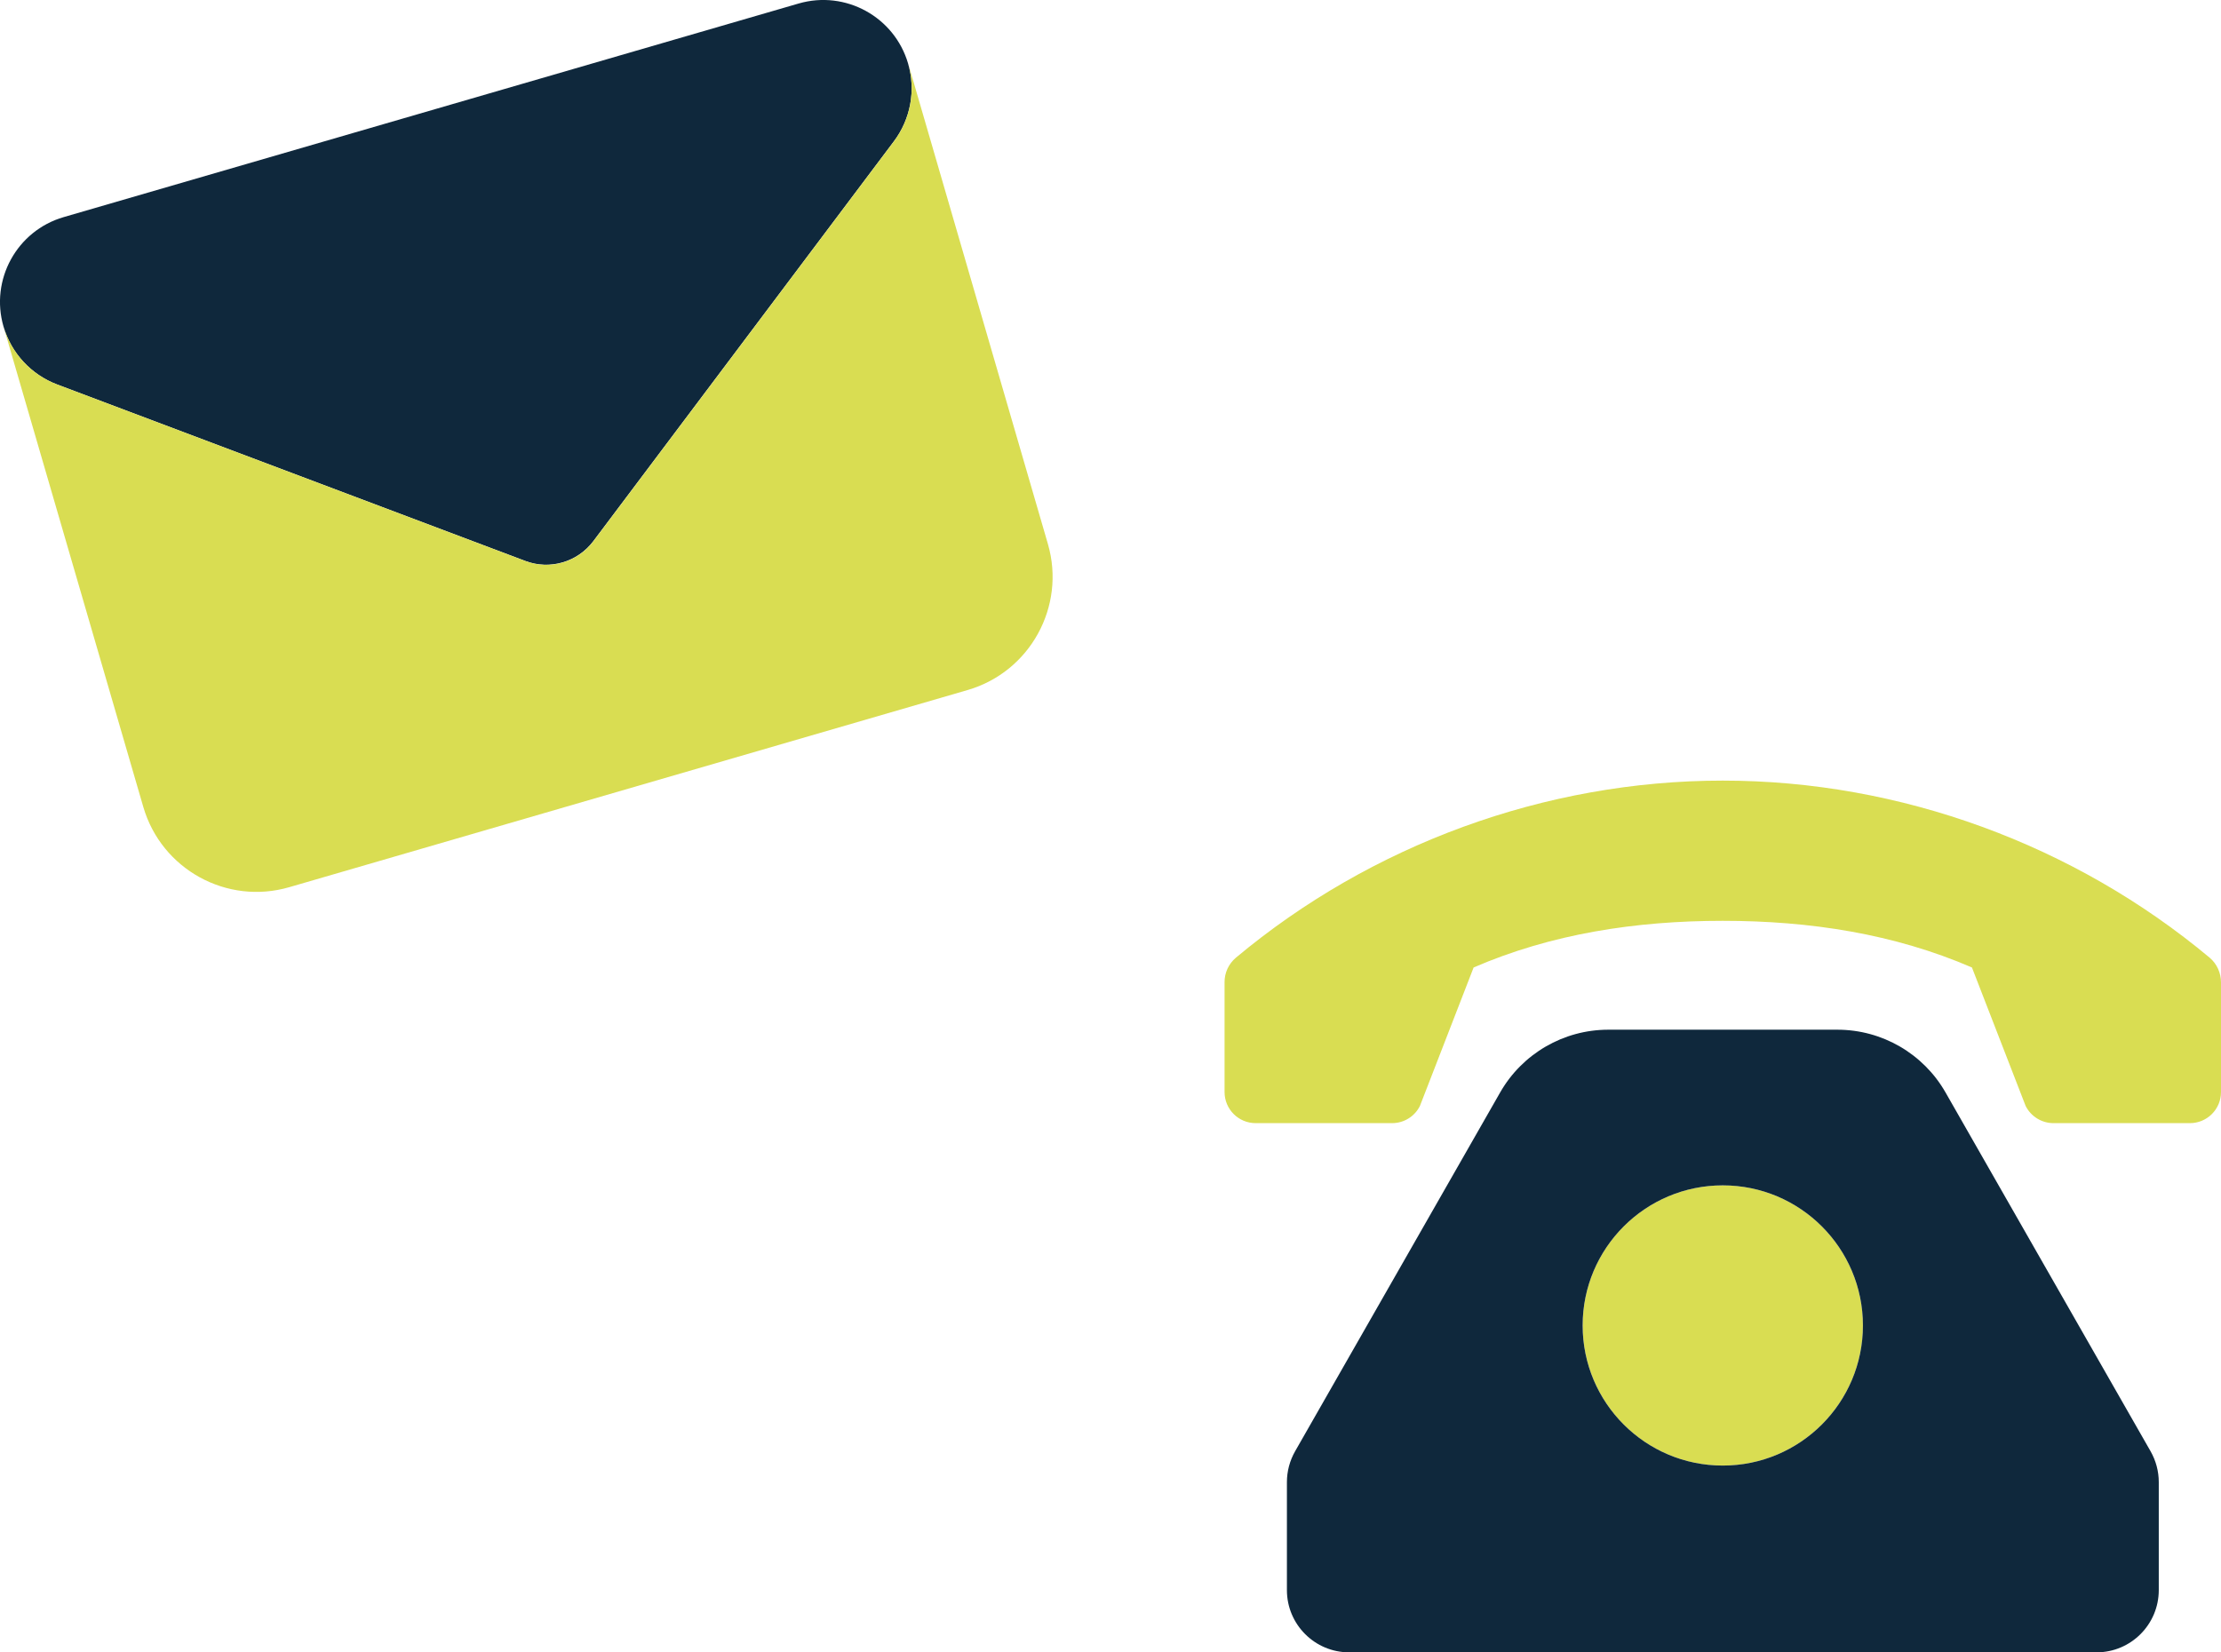
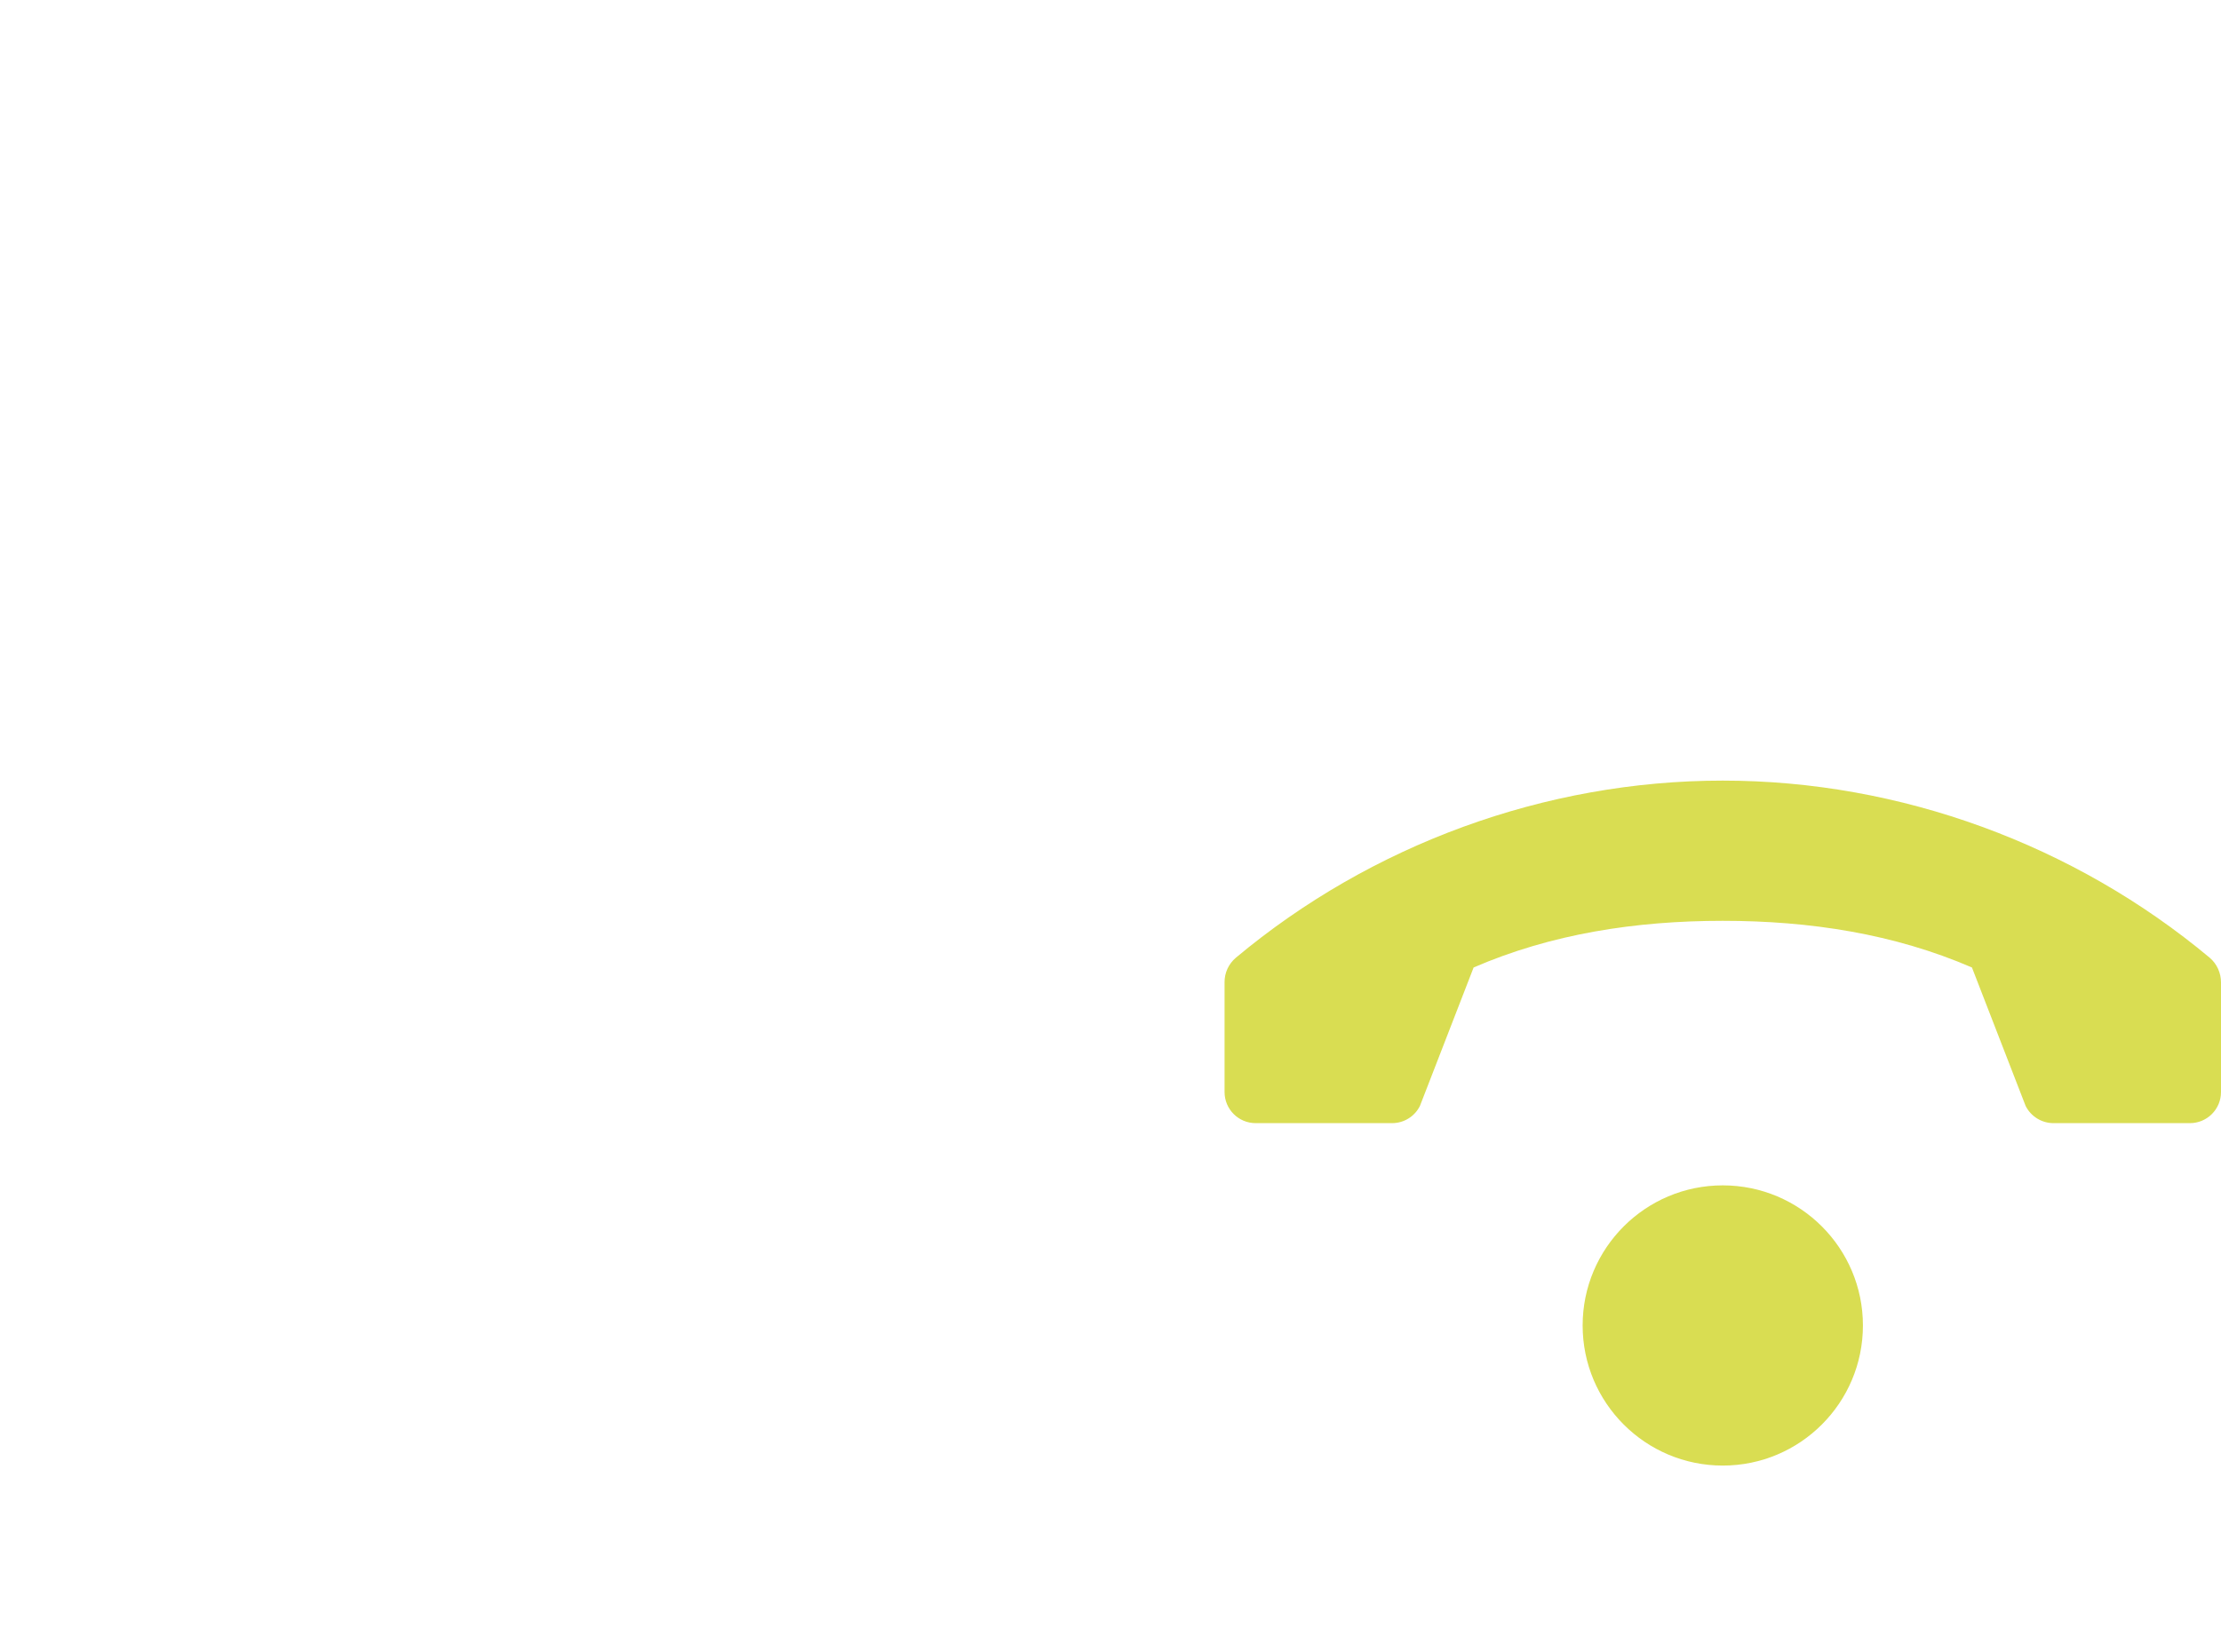
<svg xmlns="http://www.w3.org/2000/svg" id="Laag_2" viewBox="0 0 202.7 150.84">
  <defs>
    <style>.cls-1{fill:#d9dd52;}.cls-2{fill:#0f283c;}</style>
  </defs>
  <g id="Laag_1-2">
    <g>
-       <path class="cls-2" d="M72.89,.32c4.27-1.24,8.75,1.22,9.99,5.49,.71,2.43,.23,5.06-1.3,7.09l-27.44,36.51c-1.44,1.9-3.96,2.64-6.19,1.8L5.22,35.1c-2.38-.9-4.19-2.86-4.9-5.29-1.24-4.27,1.22-8.75,5.49-9.99L72.89,.32Z" />
-       <path class="cls-1" d="M5.22,35.1l42.74,16.12c2.24,.84,4.75,.11,6.19-1.8L81.59,12.9c1.52-2.03,2-4.66,1.3-7.09l12.75,43.86c1.65,5.69-1.63,11.66-7.32,13.32l-61.92,18c-5.7,1.66-11.66-1.63-13.32-7.32L.32,29.81c.71,2.43,2.52,4.39,4.9,5.29Z" />
-     </g>
+       </g>
    <g>
      <path class="cls-1" d="M157.23,108.21c-7.06,0-12.79,5.73-12.79,12.79s5.73,12.79,12.79,12.79,12.79-5.73,12.79-12.79-5.73-12.79-12.79-12.79Zm44.44-20.78c-12.33-10.3-28.21-16.17-44.44-16.17s-32.11,5.86-44.44,16.17c-.66,.56-1.04,1.38-1.03,2.25v10.01c0,1.57,1.27,2.84,2.84,2.84h12.45c1.08,0,2.06-.61,2.54-1.57l4.9-12.64c7.09-3.07,14.78-4.26,22.74-4.26s15.64,1.19,22.74,4.26l4.9,12.64c.48,.96,1.47,1.57,2.54,1.57h12.45c1.57,0,2.84-1.27,2.84-2.84v-10.01c0-.86-.37-1.69-1.03-2.25Z" />
-       <path class="cls-2" d="M196.27,132.48l-18.71-32.75c-2.02-3.54-5.79-5.73-9.87-5.73h-20.91c-4.08,0-7.85,2.19-9.87,5.73l-18.71,32.75c-.49,.86-.75,1.83-.75,2.82v9.86c0,3.14,2.55,5.68,5.68,5.68h68.21c3.14,0,5.68-2.55,5.68-5.68v-9.86c0-.99-.26-1.96-.75-2.82Zm-39.04,1.31c-7.06,0-12.79-5.73-12.79-12.79s5.73-12.79,12.79-12.79,12.79,5.73,12.79,12.79-5.73,12.79-12.79,12.79Z" />
    </g>
  </g>
</svg>